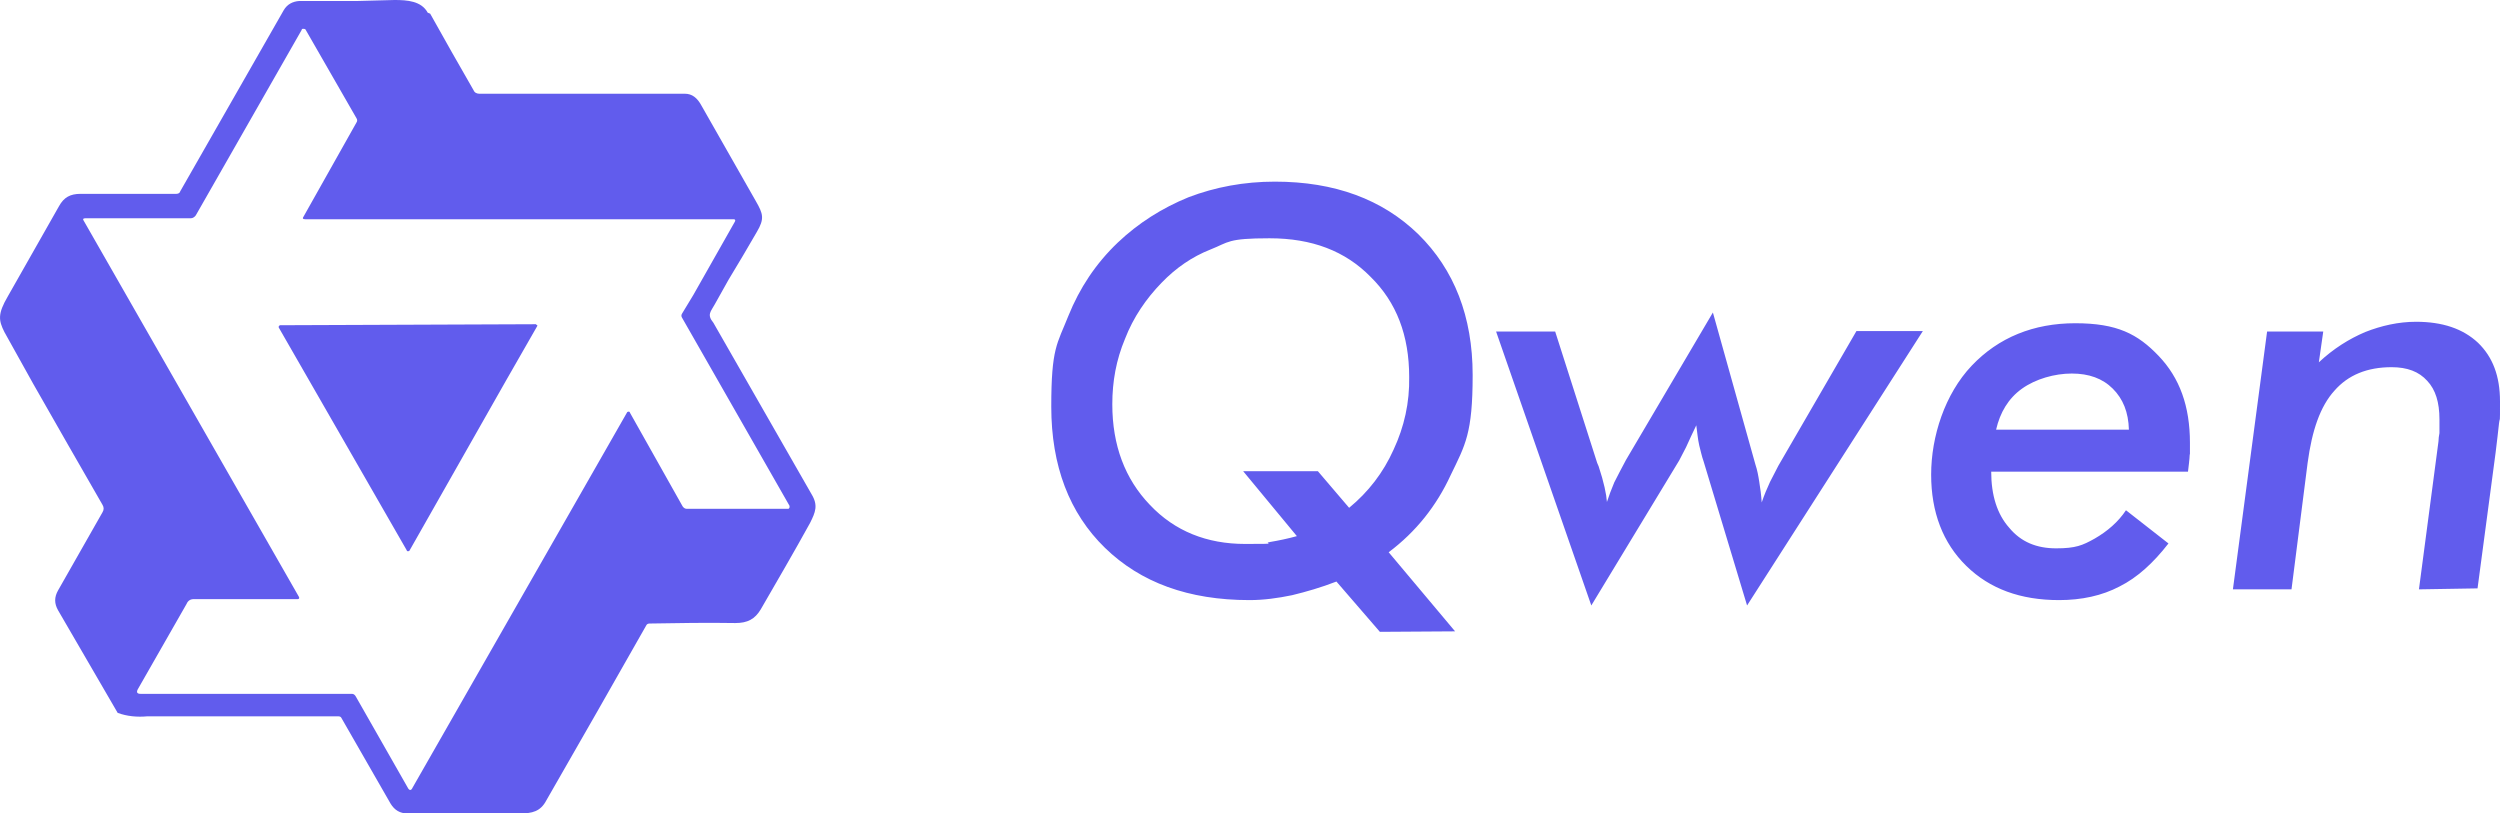
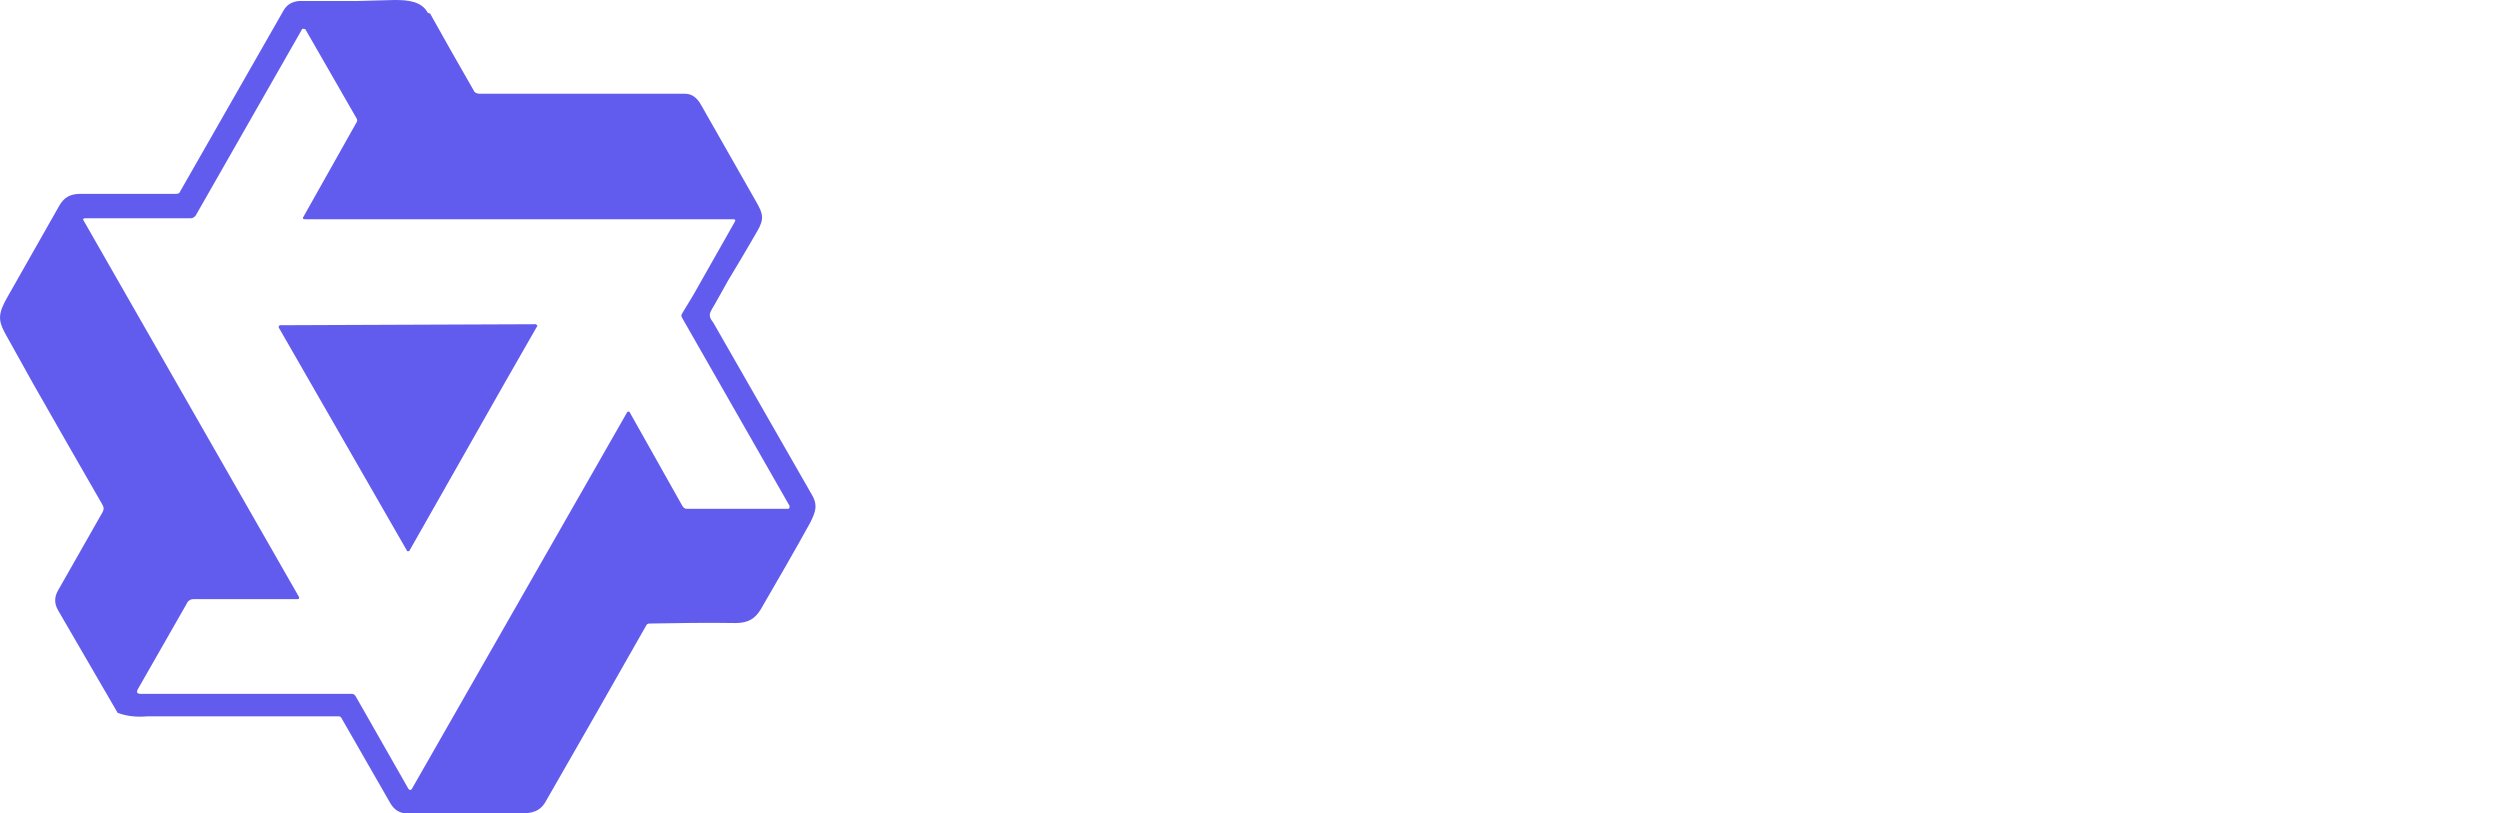
<svg xmlns="http://www.w3.org/2000/svg" version="1.1" id="katman_1" x="0px" y="0px" viewBox="0 0 512 166.6" style="enable-background:new 0 0 512 166.6;" xml:space="preserve">
  <style type="text/css">
	.st0{fill-rule:evenodd;clip-rule:evenodd;fill:#615CED;}
</style>
  <g>
-     <path class="st0" d="M495.4,120.7l4-30.3c0-0.5,0.1-1.2,0.2-1.7c0-0.6,0-1.5,0-2.8c0-3.5-0.8-6.1-2.5-7.9c-1.7-1.9-4.1-2.8-7.3-2.8   c-5,0-8.9,1.6-11.7,4.8c-2.9,3.2-4.6,8.1-5.5,14.8l-3.3,25.9h-12l7-52.8h11.5l-0.9,6.3c3-2.8,6.2-4.8,9.5-6.2   c3.3-1.3,6.8-2.1,10.4-2.1c5.4,0,9.6,1.4,12.7,4.3c3,2.9,4.5,6.8,4.5,12s0,2.9-0.2,4.5c-0.2,1.7-0.4,3.7-0.7,6l-3.7,27.8   L495.4,120.7L495.4,120.7L495.4,120.7z M435.4,104.5l8.7,6.8c-3.1,4-6.4,7-10,8.8c-3.6,1.9-7.8,2.8-12.4,2.8c-7.9,0-14.2-2.3-19-7   c-4.8-4.7-7.2-11-7.2-18.7c0-7.8,2.8-16.5,8.3-22.3c5.5-5.8,12.7-8.7,21.2-8.7c8.6,0,12.8,2.2,17.1,6.7c4.3,4.5,6.4,10.3,6.4,17.8   c0,7.5,0,1.4-0.1,2.4c0,1-0.1,2.1-0.3,3.5h-40.3c0,4.8,1.2,8.7,3.7,11.5c2.4,2.9,5.6,4.2,9.6,4.2s5.4-0.6,7.9-2   C431.6,108.8,433.8,106.9,435.4,104.5L435.4,104.5L435.4,104.5z M408.8,88H436c-0.1-3.6-1.2-6.3-3.3-8.4c-2.1-2.1-4.9-3.1-8.4-3.1   c-3.5,0-7.4,1.1-10.2,3.1S409.6,84.5,408.8,88L408.8,88z M306.5,67.9h12l8.6,26.9l0.3,0.7c1.1,3.3,1.6,5.8,1.7,7.3   c0.4-1.2,0.9-2.6,1.5-4c0.7-1.4,1.5-2.9,2.4-4.6L350.8,64l8.7,31.1c0.4,1.2,0.6,2.3,0.8,3.6c0.2,1.2,0.4,2.7,0.5,4.2   c0.5-1.5,1.1-2.9,1.7-4.2c0.6-1.2,1.2-2.3,1.7-3.3l16-27.6h13.6L357.8,124l-8.9-29.5c-0.4-1.1-0.6-2.2-0.9-3.3   c-0.3-1.3-0.4-2.7-0.6-4.1c-0.7,1.5-1.4,2.9-2.1,4.5c-0.6,1.2-1.1,2.1-1.4,2.7L325.9,124l-19.5-56.1l0,0L306.5,67.9z M282.6,129.4   l-8.9-10.3c-3.1,1.2-6.2,2.1-9.1,2.8c-2.9,0.6-5.8,1-8.7,1c-12.5,0-22.3-3.6-29.6-10.7c-7.3-7.1-11-16.8-11-28.9   c0-12.1,1.2-12.8,3.5-18.6c2.3-5.7,5.6-10.7,10.1-15c4.2-4,9.1-7.1,14.5-9.3c5.5-2.1,11.4-3.2,17.7-3.2c12.2,0,22,3.6,29.4,10.8   c7.3,7.2,11.1,16.8,11.1,28.8c0,12-1.5,14.3-4.5,20.5c-2.9,6.3-7.1,11.6-12.7,15.8l13.6,16.2L282.6,129.4L282.6,129.4z M254.6,96.5   h15.3l6.4,7.5c3.9-3.2,7-7.2,9.1-11.9c2.2-4.7,3.3-9.7,3.2-14.9c0-8.5-2.6-15.3-7.9-20.5c-5.2-5.3-12-7.9-20.7-7.9   c-8.7,0-8.3,0.8-12.1,2.3c-3.8,1.5-7.1,3.8-10,6.8c-3.2,3.3-5.8,7.1-7.5,11.5c-1.8,4.3-2.6,8.7-2.6,13.4c0,8.4,2.6,15.3,7.7,20.6   c5.1,5.4,11.7,8,19.5,8c7.9,0,3.3-0.1,5.1-0.4c1.8-0.3,3.7-0.7,5.5-1.2L254.6,96.5L254.6,96.5z" />
    <path class="st0" d="M109.7,66.5c0.3,0,0.5,0.1,0.2,0.5L103.6,78l-19.7,34.7c0,0.1-0.2,0.2-0.3,0.2c-0.1,0-0.3,0-0.3-0.2L57.1,67.1   c-0.1-0.2,0-0.3,0.2-0.5h1.6l50.9-0.2l0,0V66.5z M62.1,5.9c-0.2,0-0.3,0-0.3,0.2l-21.7,38c-0.2,0.3-0.6,0.6-1,0.6H17.5   c-0.5,0-0.6,0.2-0.3,0.6l44,76.9c0.2,0.3,0,0.5-0.2,0.5H39.7c-0.7,0-1.2,0.3-1.5,1l-10,17.5c-0.3,0.6-0.1,0.9,0.6,0.9h43.3   c0.3,0,0.6,0.2,0.8,0.6l10.6,18.6c0.3,0.6,0.7,0.7,1,0l37.9-66.3l6-10.5c0-0.1,0.2-0.2,0.3-0.2c0.1,0,0.3,0,0.3,0.2l10.8,19.2   c0.2,0.3,0.5,0.5,0.8,0.5h20.9c0.1-0.1,0.2-0.2,0.2-0.3c0,0,0-0.2,0-0.3l-22-38.5c-0.2-0.3-0.2-0.6,0-0.9l2.3-3.8l8.5-15   c0.2-0.3,0-0.5-0.2-0.5H62.5c-0.5,0-0.6-0.2-0.3-0.6L73,25.1c0.2-0.3,0.2-0.6,0-0.9L62.6,6.1C62.6,6,62.4,5.9,62.1,5.9L62.1,5.9   L62.1,5.9z M88.1,2.8C91,8,94,13.3,97,18.5c0.2,0.5,0.7,0.7,1.2,0.7h42.1c1.4,0,2.5,0.8,3.4,2.5l11.1,19.5c1.5,2.6,1.8,3.6,0.2,6.3   c-1.9,3.3-3.8,6.5-5.8,9.8l-2.8,5c-0.8,1.5-1.7,2.1-0.3,3.8l20.1,35.1c1.4,2.3,0.8,3.7-0.3,5.9c-3.3,6-6.7,11.8-10.1,17.7   c-1.2,2-2.7,2.8-5.2,2.8c-5.9-0.1-11.7,0-17.6,0.1c-0.2,0-0.5,0.1-0.6,0.3c-6.8,12-13.6,23.9-20.5,35.9c-1.2,2.3-2.9,2.7-5.5,2.7   c-7.6,0-15.1,0-22.9,0c-1.6,0-2.7-0.7-3.5-2l-10.1-17.6c-0.1-0.2-0.3-0.3-0.7-0.3H30.2c-2.1,0.2-4.2,0-6.1-0.7l-12.2-21   c-0.8-1.4-0.8-2.7,0-4.1l9.1-16c0.3-0.5,0.3-1,0-1.5c-4.7-8.2-9.5-16.5-14.2-24.8L0.9,68c-1.2-2.4-1.4-3.7,0.7-7.3   c3.5-6.2,7-12.3,10.5-18.5c1-1.8,2.3-2.5,4.4-2.5c6.5,0,13.1,0,19.6,0c0.3,0,0.7-0.1,0.8-0.5L58.1,2.1c0.7-1.2,1.8-1.8,3.2-1.9   c3.9,0,8,0,12,0L80.8,0c2.6,0,5.5,0.2,6.8,2.6L88.1,2.8z" />
  </g>
</svg>